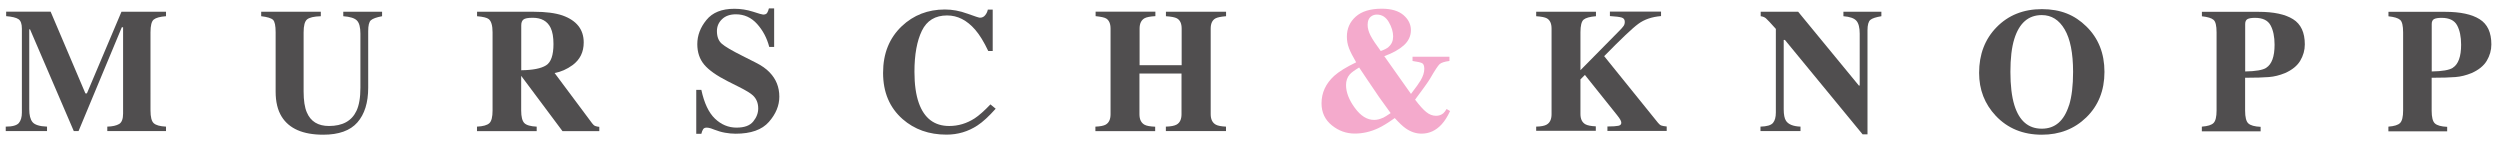
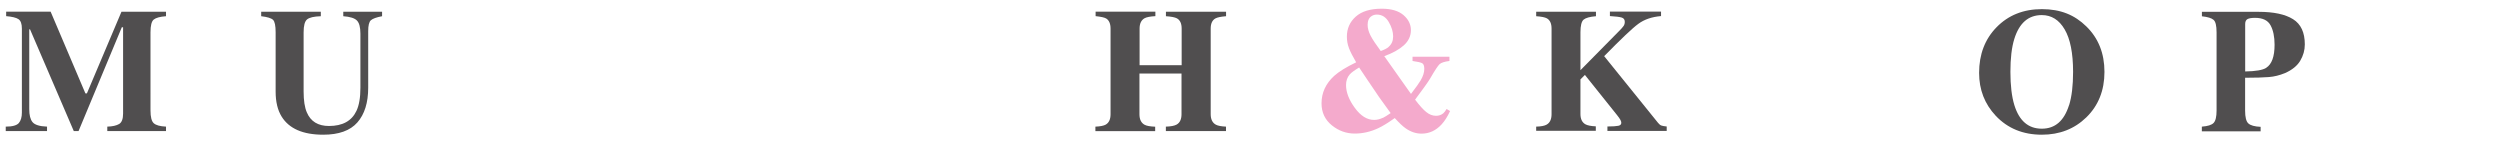
<svg xmlns="http://www.w3.org/2000/svg" id="a" viewBox="0 0 353 20">
  <defs>
    <style>.b{fill:#f4aacc;}.c{fill:#504e4f;}</style>
  </defs>
  <g>
    <path class="c" d="M216.91,17.88c.68-.02,1.16-.11,1.45-.27,.48-.26,.72-.75,.72-1.49V4.04c0-.72-.22-1.2-.66-1.45-.27-.15-.77-.25-1.51-.3v-.63h8.44v.63c-.86,.07-1.44,.23-1.74,.48-.3,.25-.45,.85-.45,1.79v5.35l5.37-5.44c.37-.37,.62-.64,.72-.8,.11-.16,.17-.35,.17-.58,0-.32-.14-.52-.43-.61s-.84-.16-1.67-.21v-.63h7.22v.63c-1.29,.11-2.36,.47-3.21,1.1-.85,.62-2.45,2.15-4.82,4.56l7.61,9.42c.16,.2,.32,.33,.48,.38,.16,.05,.4,.1,.74,.13v.63h-8.37v-.63c.75,0,1.27-.04,1.55-.1,.28-.06,.41-.2,.41-.43,0-.11-.04-.24-.13-.41-.09-.17-.25-.39-.48-.68l-4.53-5.66-.63,.63v4.88c0,.72,.24,1.21,.72,1.47,.28,.15,.76,.25,1.45,.28v.63h-8.42v-.63Z" />
-     <path class="c" d="M248.56,17.88c.92-.02,1.52-.2,1.79-.53,.27-.33,.4-.81,.4-1.46V4.08c-.76-.85-1.23-1.35-1.41-1.5-.18-.15-.42-.25-.73-.29v-.63h5.29l8.57,10.42h.12V4.75c0-.84-.15-1.45-.46-1.81-.31-.36-.92-.58-1.84-.65v-.63h5.36v.63c-.78,.13-1.3,.3-1.56,.52-.26,.22-.4,.71-.4,1.46v14.7h-.69l-10.97-13.33h-.17V15.42c0,.77,.11,1.31,.32,1.63,.33,.51,1.01,.79,2.05,.83v.63h-5.65v-.63Z" />
    <path class="c" d="M294.58,3.72c1.71,1.66,2.57,3.81,2.57,6.43s-.86,4.77-2.57,6.43c-1.67,1.62-3.76,2.44-6.27,2.44-2.66,0-4.83-.89-6.51-2.67-1.57-1.67-2.35-3.69-2.35-6.06,0-2.61,.82-4.76,2.46-6.44,1.66-1.7,3.79-2.56,6.41-2.56s4.61,.81,6.27,2.44Zm-2.42,11.13c.37-1.2,.56-2.77,.56-4.7,0-2.65-.4-4.66-1.19-6-.79-1.35-1.87-2.02-3.23-2.02-1.89,0-3.18,1.12-3.88,3.37-.37,1.19-.55,2.74-.55,4.65s.19,3.51,.56,4.7c.69,2.22,1.98,3.32,3.87,3.32s3.15-1.11,3.85-3.32Z" />
    <path class="c" d="M310.91,17.88c.82-.06,1.37-.23,1.65-.52,.28-.29,.42-.87,.42-1.76V4.57c0-.94-.14-1.53-.43-1.77-.28-.25-.83-.41-1.64-.5v-.63h8.02c2.13,0,3.75,.35,4.85,1.04,1.11,.69,1.66,1.88,1.66,3.56,0,.82-.22,1.59-.65,2.31-.43,.72-1.15,1.3-2.15,1.74-.76,.31-1.51,.5-2.27,.56s-1.88,.1-3.36,.1v4.65c0,.92,.15,1.52,.46,1.8,.31,.28,.88,.44,1.73,.48v.63h-8.3v-.63Zm9.08-8.31c.79-.5,1.18-1.59,1.18-3.25,0-1.14-.19-2.05-.57-2.75-.38-.7-1.11-1.05-2.19-1.05-.5,0-.85,.06-1.07,.18-.21,.12-.32,.35-.32,.69v6.7c1.49-.02,2.48-.2,2.97-.51Z" />
-     <path class="c" d="M337.25,17.88c.82-.06,1.37-.23,1.65-.52,.28-.29,.42-.87,.42-1.76V4.57c0-.94-.14-1.53-.43-1.77-.28-.25-.83-.41-1.64-.5v-.63h8.02c2.13,0,3.75,.35,4.85,1.04,1.11,.69,1.66,1.88,1.66,3.56,0,.82-.22,1.59-.65,2.31-.43,.72-1.15,1.3-2.15,1.74-.76,.31-1.51,.5-2.27,.56s-1.88,.1-3.36,.1v4.65c0,.92,.15,1.52,.46,1.8,.31,.28,.88,.44,1.73,.48v.63h-8.3v-.63Zm9.08-8.31c.79-.5,1.18-1.59,1.18-3.25,0-1.14-.19-2.05-.57-2.75-.38-.7-1.11-1.05-2.19-1.05-.5,0-.85,.06-1.07,.18-.21,.12-.32,.35-.32,.69v6.7c1.49-.02,2.48-.2,2.97-.51Z" />
  </g>
  <path class="b" d="M190.47,6.78c-.2-.52-.29-1.05-.29-1.61,0-1.14,.42-2.08,1.25-2.82,.84-.75,2.06-1.12,3.68-1.12,1.34,0,2.36,.3,3.06,.9,.7,.6,1.05,1.31,1.05,2.13s-.34,1.55-1.01,2.15c-.68,.6-1.59,1.1-2.75,1.52l3.77,5.33c.69-.89,1.14-1.53,1.36-1.9,.35-.59,.52-1.14,.52-1.64,0-.41-.1-.68-.29-.79-.2-.11-.65-.22-1.37-.32v-.6h5.21v.6c-.69,.09-1.15,.24-1.38,.44-.23,.21-.68,.88-1.34,2.03-.11,.19-.38,.6-.82,1.21-.22,.31-.66,.9-1.31,1.78,.63,.83,1.16,1.42,1.59,1.76,.43,.35,.89,.52,1.37,.52,.4,0,.74-.12,1.02-.35,.15-.13,.3-.33,.47-.61l.49,.29c-.36,.78-.75,1.4-1.19,1.88-.81,.88-1.75,1.31-2.84,1.31-.78,0-1.53-.25-2.24-.75-.42-.29-.93-.78-1.54-1.45-.94,.67-1.72,1.15-2.35,1.44-1.08,.5-2.17,.75-3.3,.75-1.2,0-2.28-.39-3.24-1.17-.96-.78-1.45-1.81-1.45-3.1,0-1.5,.6-2.79,1.79-3.88,.67-.6,1.7-1.24,3.1-1.91-.48-.82-.82-1.49-1.02-2.01Zm4.79,9.87c.25-.12,.61-.35,1.1-.68-.82-1.12-1.36-1.87-1.63-2.26-.27-.38-.81-1.18-1.62-2.39l-1.2-1.79c-.66,.4-1.1,.72-1.32,.97-.35,.4-.53,.9-.53,1.51,0,1.01,.41,2.09,1.24,3.22,.83,1.14,1.74,1.7,2.72,1.7,.41,0,.82-.1,1.22-.29Zm.81-10.03c.43-.37,.64-.86,.64-1.47,0-.65-.2-1.33-.61-2.03-.41-.71-.97-1.06-1.69-1.06-.28,0-.53,.07-.75,.22-.37,.24-.55,.65-.55,1.23,0,.48,.14,.98,.41,1.51,.27,.53,.75,1.25,1.44,2.18,.5-.17,.87-.36,1.11-.57Z" />
  <g>
    <path class="c" d="M.81,17.88c.95,0,1.57-.18,1.85-.51s.43-.82,.43-1.48V4.04c0-.68-.16-1.12-.49-1.34-.32-.21-.9-.35-1.73-.42v-.63H7.15l4.91,11.54h.21L17.15,1.66h6.29v.63c-.84,.06-1.42,.22-1.73,.47-.31,.25-.46,.85-.46,1.81V15.6c0,.92,.15,1.52,.46,1.8,.31,.28,.88,.44,1.73,.48v.63H15.15v-.63c.74-.02,1.29-.15,1.67-.37,.37-.22,.56-.71,.56-1.47V3.85h-.18l-6.11,14.66h-.67L4.24,4.14h-.11V15.42c0,.83,.15,1.44,.46,1.82,.31,.38,.99,.6,2.05,.64v.63H.81v-.63Z" />
    <path class="c" d="M45.3,1.66v.63c-.97,.03-1.61,.18-1.94,.45s-.49,.88-.49,1.83V12.92c0,1.27,.15,2.25,.45,2.94,.54,1.29,1.59,1.93,3.13,1.93,1.92,0,3.21-.71,3.88-2.13,.37-.78,.56-1.87,.56-3.28V4.75c0-.89-.16-1.51-.49-1.85-.33-.34-.97-.54-1.93-.61v-.63h5.48v.63c-.8,.15-1.32,.34-1.58,.57s-.38,.74-.38,1.54v7.98c0,2.12-.51,3.75-1.53,4.91s-2.63,1.73-4.82,1.73c-2.87,0-4.83-.86-5.88-2.57-.56-.91-.84-2.08-.84-3.52V4.57c0-.94-.12-1.53-.37-1.77s-.81-.41-1.67-.51v-.63h8.43Z" />
-     <path class="c" d="M67.36,17.88c.84-.04,1.42-.2,1.73-.48,.31-.28,.46-.88,.46-1.8V4.57c0-.96-.18-1.59-.55-1.88-.24-.19-.79-.33-1.64-.4v-.63h8.02c1.66,0,3.01,.17,4.04,.52,2,.71,3,1.98,3,3.81,0,1.36-.52,2.42-1.57,3.2-.8,.58-1.65,.96-2.54,1.12l5.3,7.1c.14,.19,.28,.32,.44,.38s.35,.1,.57,.12v.6h-5.2l-5.82-7.79h-.01v4.88c0,.88,.15,1.47,.44,1.77,.29,.3,.88,.47,1.75,.51v.63h-8.43v-.63Zm9.74-8.65c.7-.43,1.05-1.44,1.05-3.01,0-.97-.13-1.73-.4-2.29-.46-.95-1.31-1.42-2.53-1.42-.67,0-1.1,.08-1.31,.25-.21,.17-.31,.44-.31,.82v6.34c1.63-.02,2.8-.25,3.5-.69Z" />
-     <path class="c" d="M98.31,12.69h.72c.4,1.86,1.04,3.22,1.92,4.06s1.9,1.27,3.04,1.27,1.9-.29,2.37-.87c.47-.58,.7-1.19,.7-1.83,0-.75-.24-1.36-.73-1.83-.32-.31-.98-.71-1.97-1.21l-1.59-.8c-1.58-.8-2.69-1.58-3.34-2.36-.65-.78-.97-1.74-.97-2.89,0-1.22,.43-2.36,1.29-3.41,.86-1.06,2.17-1.58,3.95-1.58,.9,0,1.77,.14,2.62,.41,.84,.28,1.32,.41,1.44,.41,.27,0,.46-.08,.56-.24,.1-.16,.19-.37,.25-.63h.74V6.63h-.69c-.33-1.26-.9-2.34-1.72-3.25s-1.82-1.36-2.99-1.36c-.83,0-1.48,.23-1.96,.69s-.72,1.02-.72,1.68c0,.79,.23,1.38,.67,1.77,.44,.4,1.43,.98,2.97,1.75l1.84,.93c.82,.41,1.48,.87,1.96,1.38,.91,.94,1.37,2.08,1.37,3.43,0,1.26-.49,2.44-1.47,3.56-.98,1.12-2.55,1.67-4.7,1.67-.5,0-1-.05-1.5-.14-.51-.09-1.01-.24-1.5-.43l-.48-.18c-.11-.03-.22-.06-.32-.08-.1-.02-.19-.03-.26-.03-.26,0-.43,.07-.53,.23-.1,.15-.18,.36-.25,.64h-.72v-6.17Z" />
-     <path class="c" d="M136.58,1.92c1.06,.39,1.66,.58,1.78,.58,.32,0,.57-.12,.76-.37,.19-.24,.31-.5,.36-.77h.69V7.2h-.63c-.6-1.27-1.21-2.27-1.84-3-1.17-1.35-2.49-2.02-3.97-2.02-1.67,0-2.86,.72-3.56,2.16-.7,1.44-1.05,3.38-1.05,5.8,0,1.79,.21,3.26,.62,4.41,.77,2.16,2.2,3.24,4.29,3.24,1.28,0,2.47-.36,3.58-1.07,.63-.41,1.38-1.08,2.24-1.98l.74,.61c-.97,1.09-1.83,1.88-2.57,2.36-1.32,.87-2.78,1.3-4.38,1.3-2.46,0-4.52-.73-6.19-2.19-1.84-1.62-2.76-3.79-2.76-6.53s.88-4.91,2.64-6.59c1.66-1.57,3.69-2.36,6.09-2.36,1.04,0,2.09,.19,3.15,.58Z" />
    <path class="c" d="M154.71,17.88c.67-.03,1.14-.13,1.41-.28,.46-.26,.69-.75,.69-1.47V4.04c0-.7-.21-1.18-.62-1.43-.25-.15-.75-.25-1.49-.33v-.63h8.44v.63c-.73,.04-1.24,.14-1.52,.29-.47,.26-.71,.75-.71,1.46v5.18h5.94V4.04c0-.72-.22-1.2-.67-1.45-.28-.15-.79-.25-1.55-.3v-.63h8.49v.63c-.73,.06-1.23,.16-1.5,.31-.45,.25-.67,.73-.67,1.44v12.08c0,.73,.25,1.23,.74,1.49,.28,.15,.76,.24,1.42,.27v.63h-8.49v-.63c.71-.02,1.22-.12,1.52-.29,.46-.26,.69-.75,.69-1.46v-5.75h-5.94v5.75c0,.74,.25,1.24,.75,1.5,.29,.15,.78,.23,1.47,.26v.63h-8.44v-.63Z" />
  </g>
</svg>